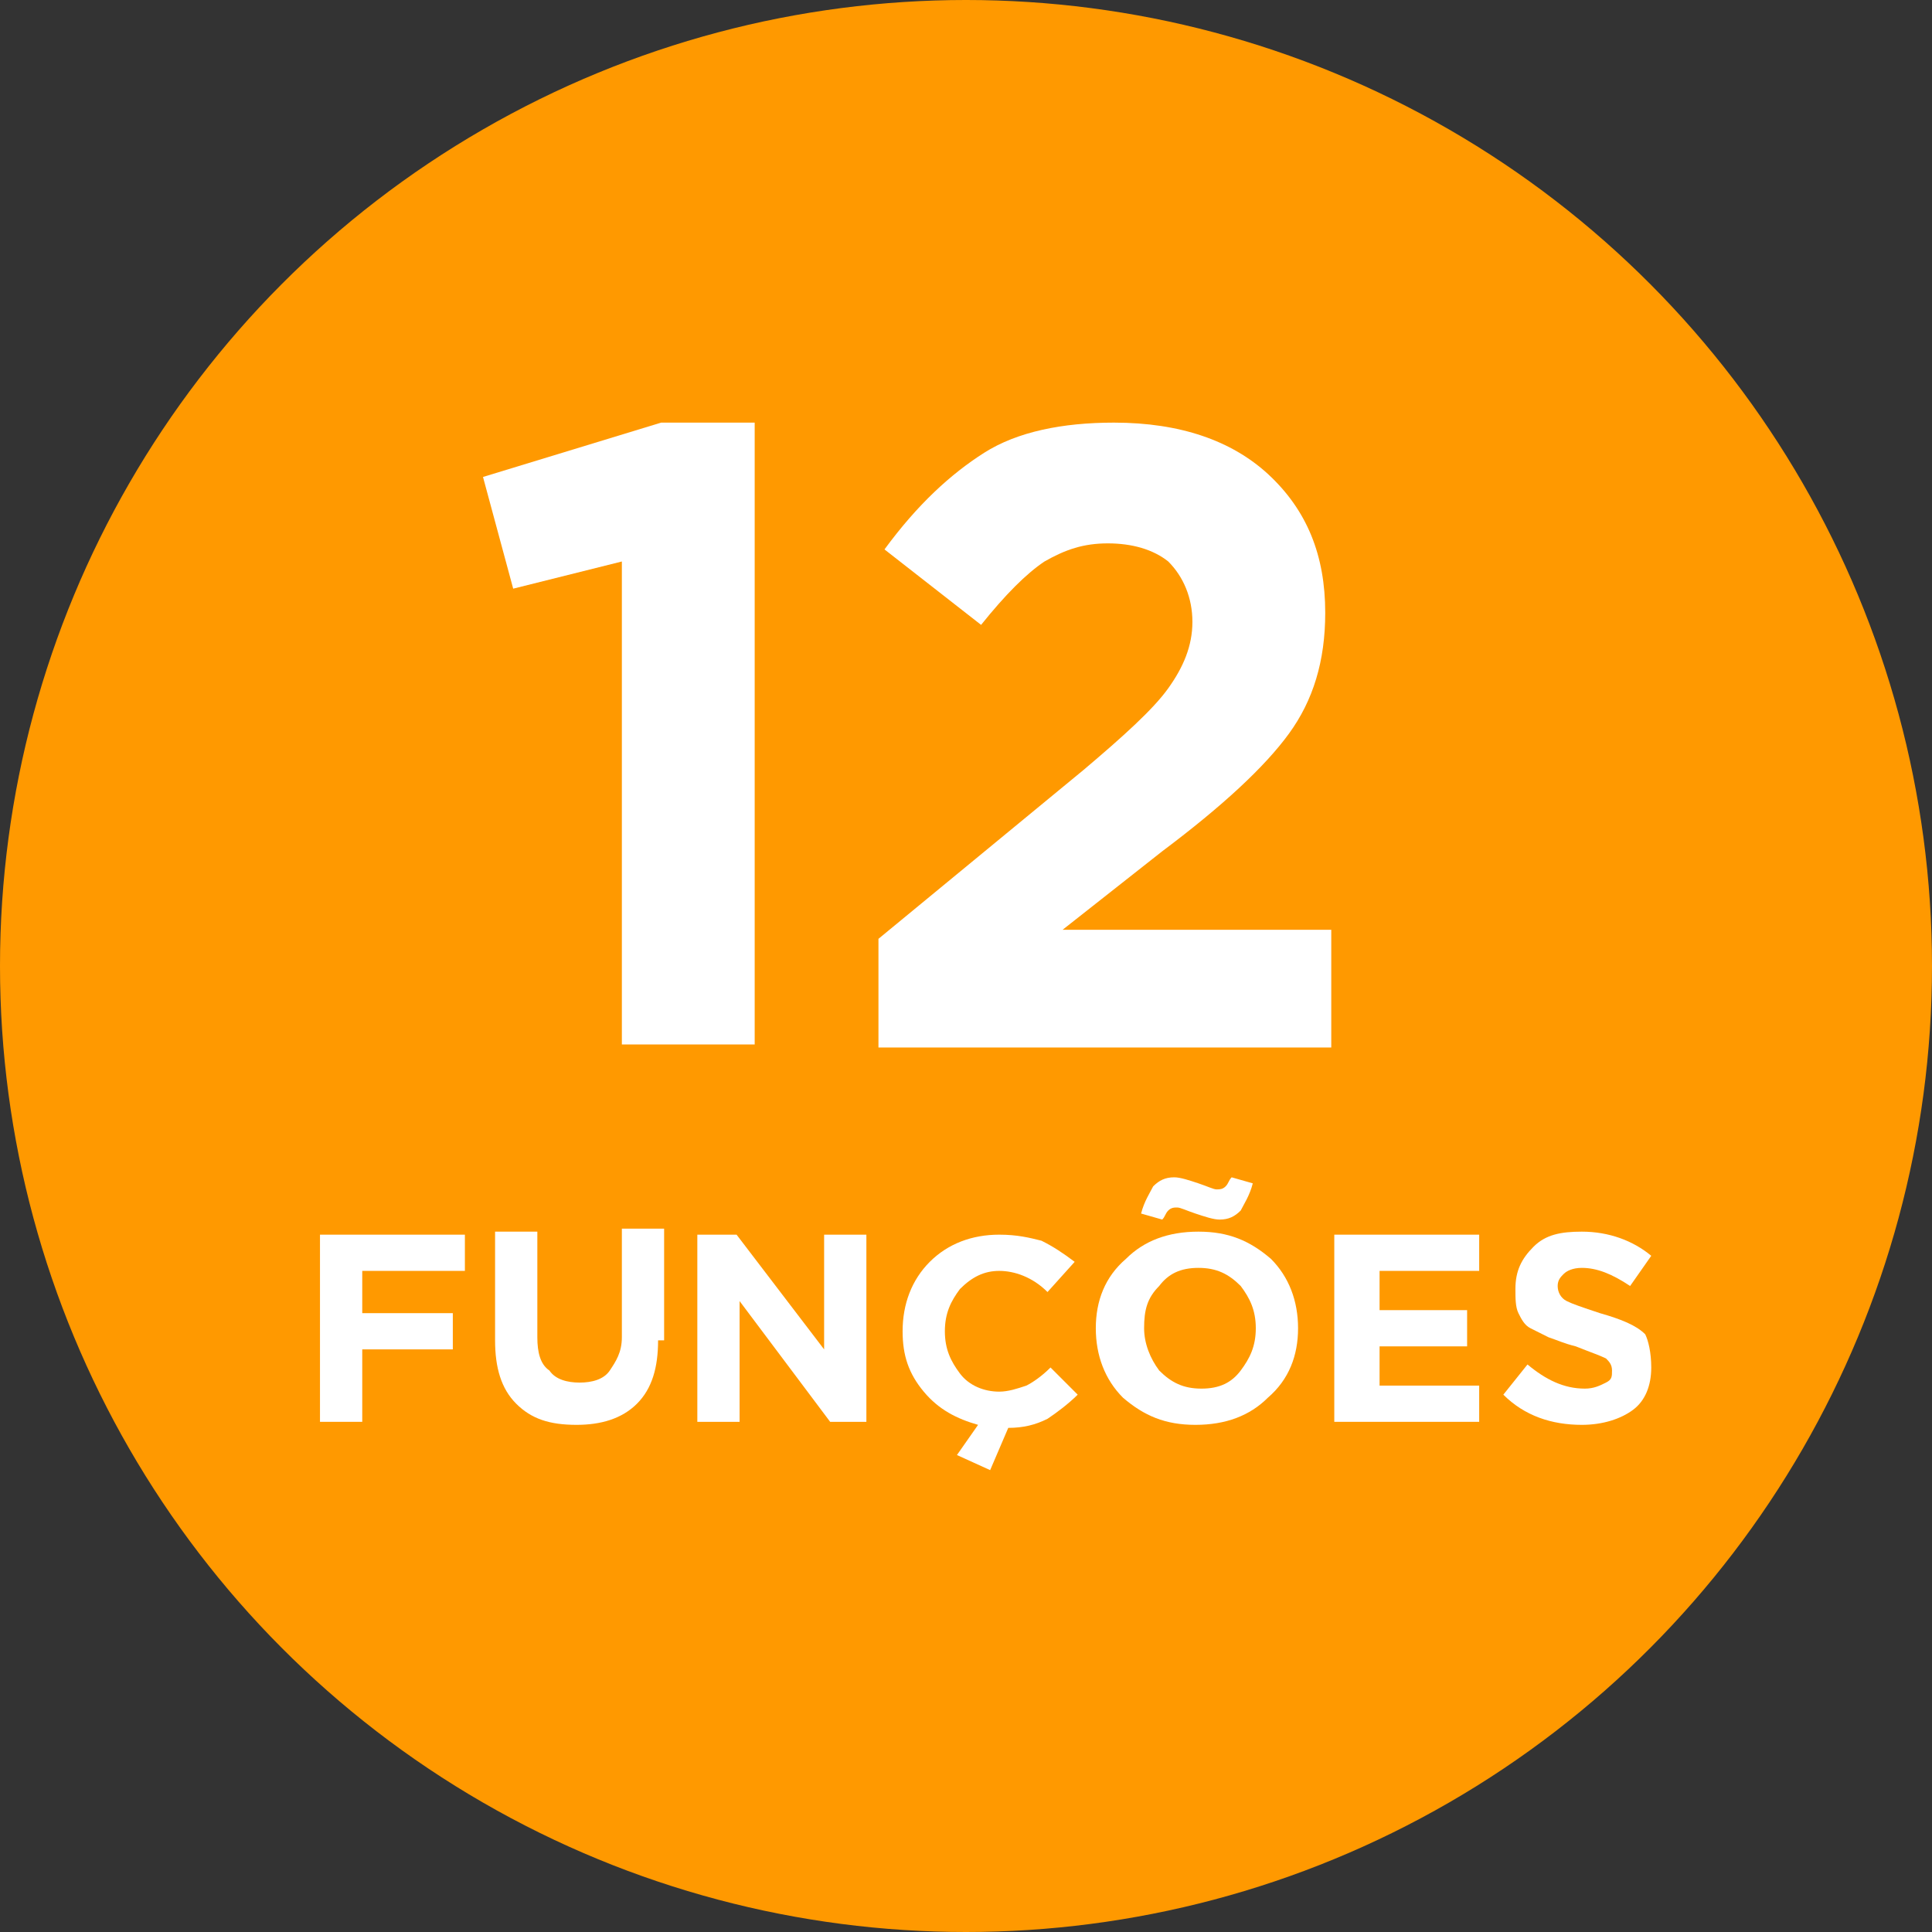
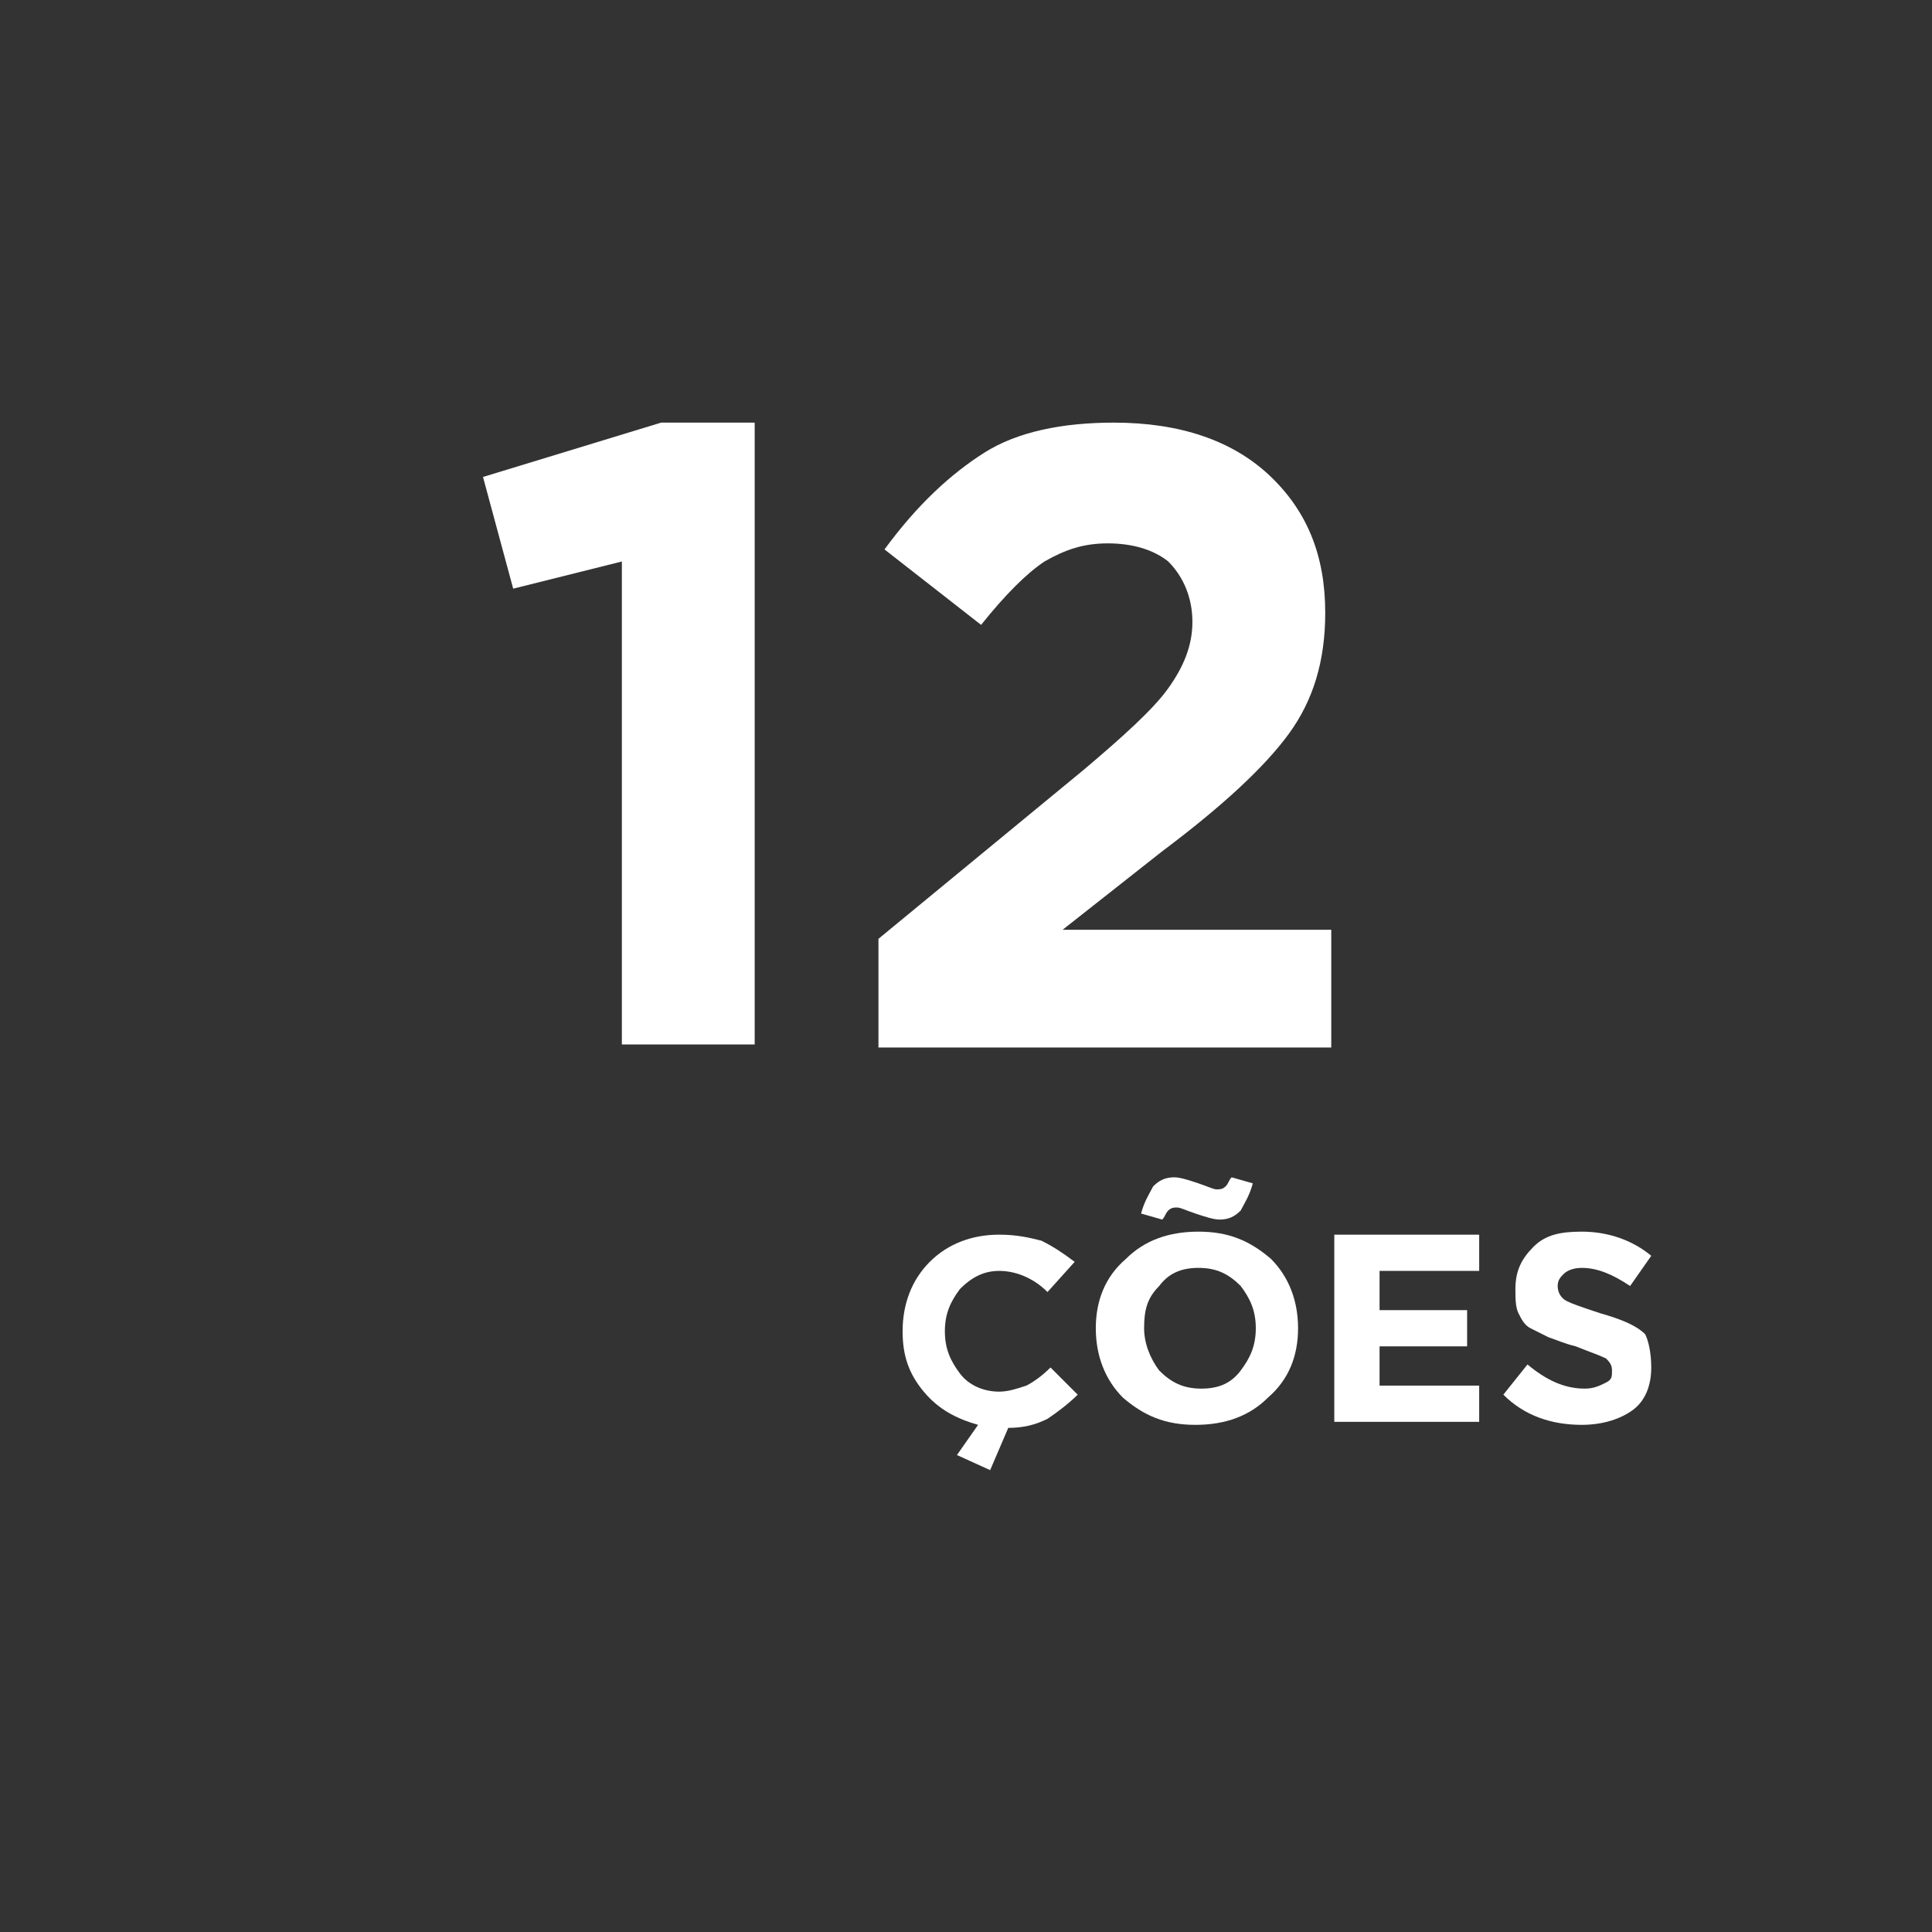
<svg xmlns="http://www.w3.org/2000/svg" width="64" height="64" viewBox="0 0 64 64" fill="none">
  <rect x="0" y="0" width="64" height="64" fill="#333333" stroke="none" />
-   <circle cx="32" cy="32" r="32" fill="#FF9900" />
  <path d="M16 15.8L21.9 14H25V34.6H20.6V18.6L17 19.5L16 15.8Z" fill="white" />
  <path d="M36.7 18C35.9 18 35.3 18.2 34.6 18.6C34 19 33.3 19.7 32.5 20.7L29.3 18.2C30.4 16.7 31.5 15.7 32.6 15C33.7 14.3 35.2 14 36.9 14C39.1 14 40.8 14.6 42 15.7C43.3 16.9 43.9 18.4 43.9 20.3C43.9 21.9 43.5 23.2 42.7 24.3C41.9 25.4 40.5 26.7 38.5 28.2L35.2 30.8H44.1V34.7H29.1V31.1L35.9 25.5C37.2 24.4 38.2 23.5 38.7 22.8C39.2 22.1 39.5 21.4 39.5 20.6C39.5 19.8 39.2 19.1 38.7 18.6C38.2 18.2 37.5 18 36.7 18Z" fill="white" />
-   <path d="M15.4 42.1H12V43.5H15V44.7H12V47.1H10.6V40.9H15.4V42.1Z" fill="white" />
-   <path d="M21.8 44.4C21.8 45.3 21.6 46 21.1 46.5C20.6 47 19.9 47.2 19.1 47.2C18.2 47.2 17.6 47 17.1 46.5C16.6 46 16.4 45.3 16.4 44.4V40.8H17.8V44.3C17.8 44.8 17.9 45.2 18.2 45.4C18.4 45.7 18.8 45.8 19.2 45.8C19.6 45.8 20 45.7 20.2 45.4C20.4 45.1 20.6 44.8 20.6 44.3V40.7H22V44.4H21.8Z" fill="white" />
-   <path d="M28.7 47.1H27.5L24.5 43.1V47.1H23.1V40.9H24.4L27.3 44.7V40.9H28.7V47.1Z" fill="white" />
  <path d="M32.4 47.2C31.7 47 31.1 46.7 30.6 46.1C30.1 45.5 29.9 44.9 29.9 44.1C29.9 43.2 30.2 42.4 30.8 41.8C31.4 41.2 32.2 40.9 33.1 40.9C33.7 40.9 34.1 41 34.5 41.1C34.9 41.3 35.2 41.5 35.6 41.8L34.7 42.8C34.2 42.3 33.6 42.1 33.1 42.1C32.6 42.1 32.2 42.3 31.8 42.7C31.5 43.1 31.3 43.5 31.3 44.1C31.3 44.7 31.5 45.1 31.8 45.5C32.1 45.9 32.6 46.1 33.1 46.1C33.4 46.1 33.7 46 34 45.9C34.2 45.8 34.5 45.6 34.8 45.3L35.7 46.2C35.4 46.5 35 46.8 34.7 47C34.3 47.2 33.9 47.3 33.4 47.3L32.8 48.7L31.7 48.2L32.4 47.2Z" fill="white" />
  <path d="M43 44C43 44.9 42.7 45.7 42 46.3C41.4 46.9 40.6 47.2 39.6 47.2C38.6 47.2 37.9 46.9 37.2 46.3C36.6 45.7 36.3 44.9 36.3 44C36.3 43.1 36.6 42.3 37.3 41.7C37.9 41.1 38.7 40.8 39.7 40.8C40.7 40.8 41.4 41.1 42.1 41.7C42.7 42.3 43 43.1 43 44ZM41.6 44C41.6 43.4 41.4 43 41.1 42.6C40.7 42.2 40.3 42 39.7 42C39.1 42 38.7 42.2 38.4 42.6C38 43 37.9 43.4 37.9 44C37.9 44.5 38.1 45 38.4 45.4C38.8 45.8 39.2 46 39.8 46C40.4 46 40.8 45.8 41.1 45.4C41.4 45 41.6 44.6 41.6 44ZM41.5 39.2C41.4 39.6 41.2 39.9 41.1 40.1C40.9 40.3 40.7 40.4 40.4 40.4C40.2 40.4 39.9 40.3 39.6 40.2C39.3 40.1 39.1 40 39 40C38.9 40 38.8 40 38.7 40.1C38.6 40.2 38.6 40.3 38.5 40.4L37.8 40.2C37.9 39.8 38.1 39.5 38.2 39.3C38.4 39.1 38.6 39 38.9 39C39.1 39 39.4 39.1 39.7 39.2C40 39.3 40.2 39.4 40.3 39.4C40.4 39.4 40.5 39.4 40.6 39.3C40.7 39.2 40.7 39.1 40.8 39L41.5 39.2Z" fill="white" />
  <path d="M49 47.1H44.2V40.9H49V42.1H45.7V43.4H48.6V44.6H45.7V45.9H49V47.1Z" fill="white" />
  <path d="M54.7 45.3C54.7 45.9 54.5 46.4 54.1 46.7C53.7 47 53.1 47.2 52.4 47.2C51.4 47.2 50.5 46.9 49.8 46.2L50.6 45.2C51.2 45.7 51.8 46 52.5 46C52.8 46 53 45.9 53.2 45.8C53.4 45.7 53.4 45.6 53.4 45.4C53.4 45.2 53.3 45.1 53.2 45C53 44.9 52.7 44.8 52.2 44.6C51.8 44.5 51.6 44.4 51.3 44.3C51.1 44.2 50.9 44.1 50.7 44C50.5 43.9 50.4 43.7 50.3 43.5C50.2 43.3 50.2 43 50.2 42.7C50.2 42.1 50.4 41.7 50.8 41.3C51.2 40.9 51.7 40.8 52.4 40.8C53.3 40.8 54.1 41.1 54.7 41.6L54 42.6C53.4 42.2 52.9 42 52.4 42C52.1 42 51.9 42.1 51.8 42.2C51.7 42.3 51.6 42.4 51.6 42.6C51.6 42.8 51.7 43 51.9 43.1C52.1 43.2 52.4 43.3 53 43.5C53.7 43.7 54.2 43.9 54.5 44.2C54.6 44.4 54.7 44.8 54.7 45.3Z" fill="white" />
</svg>